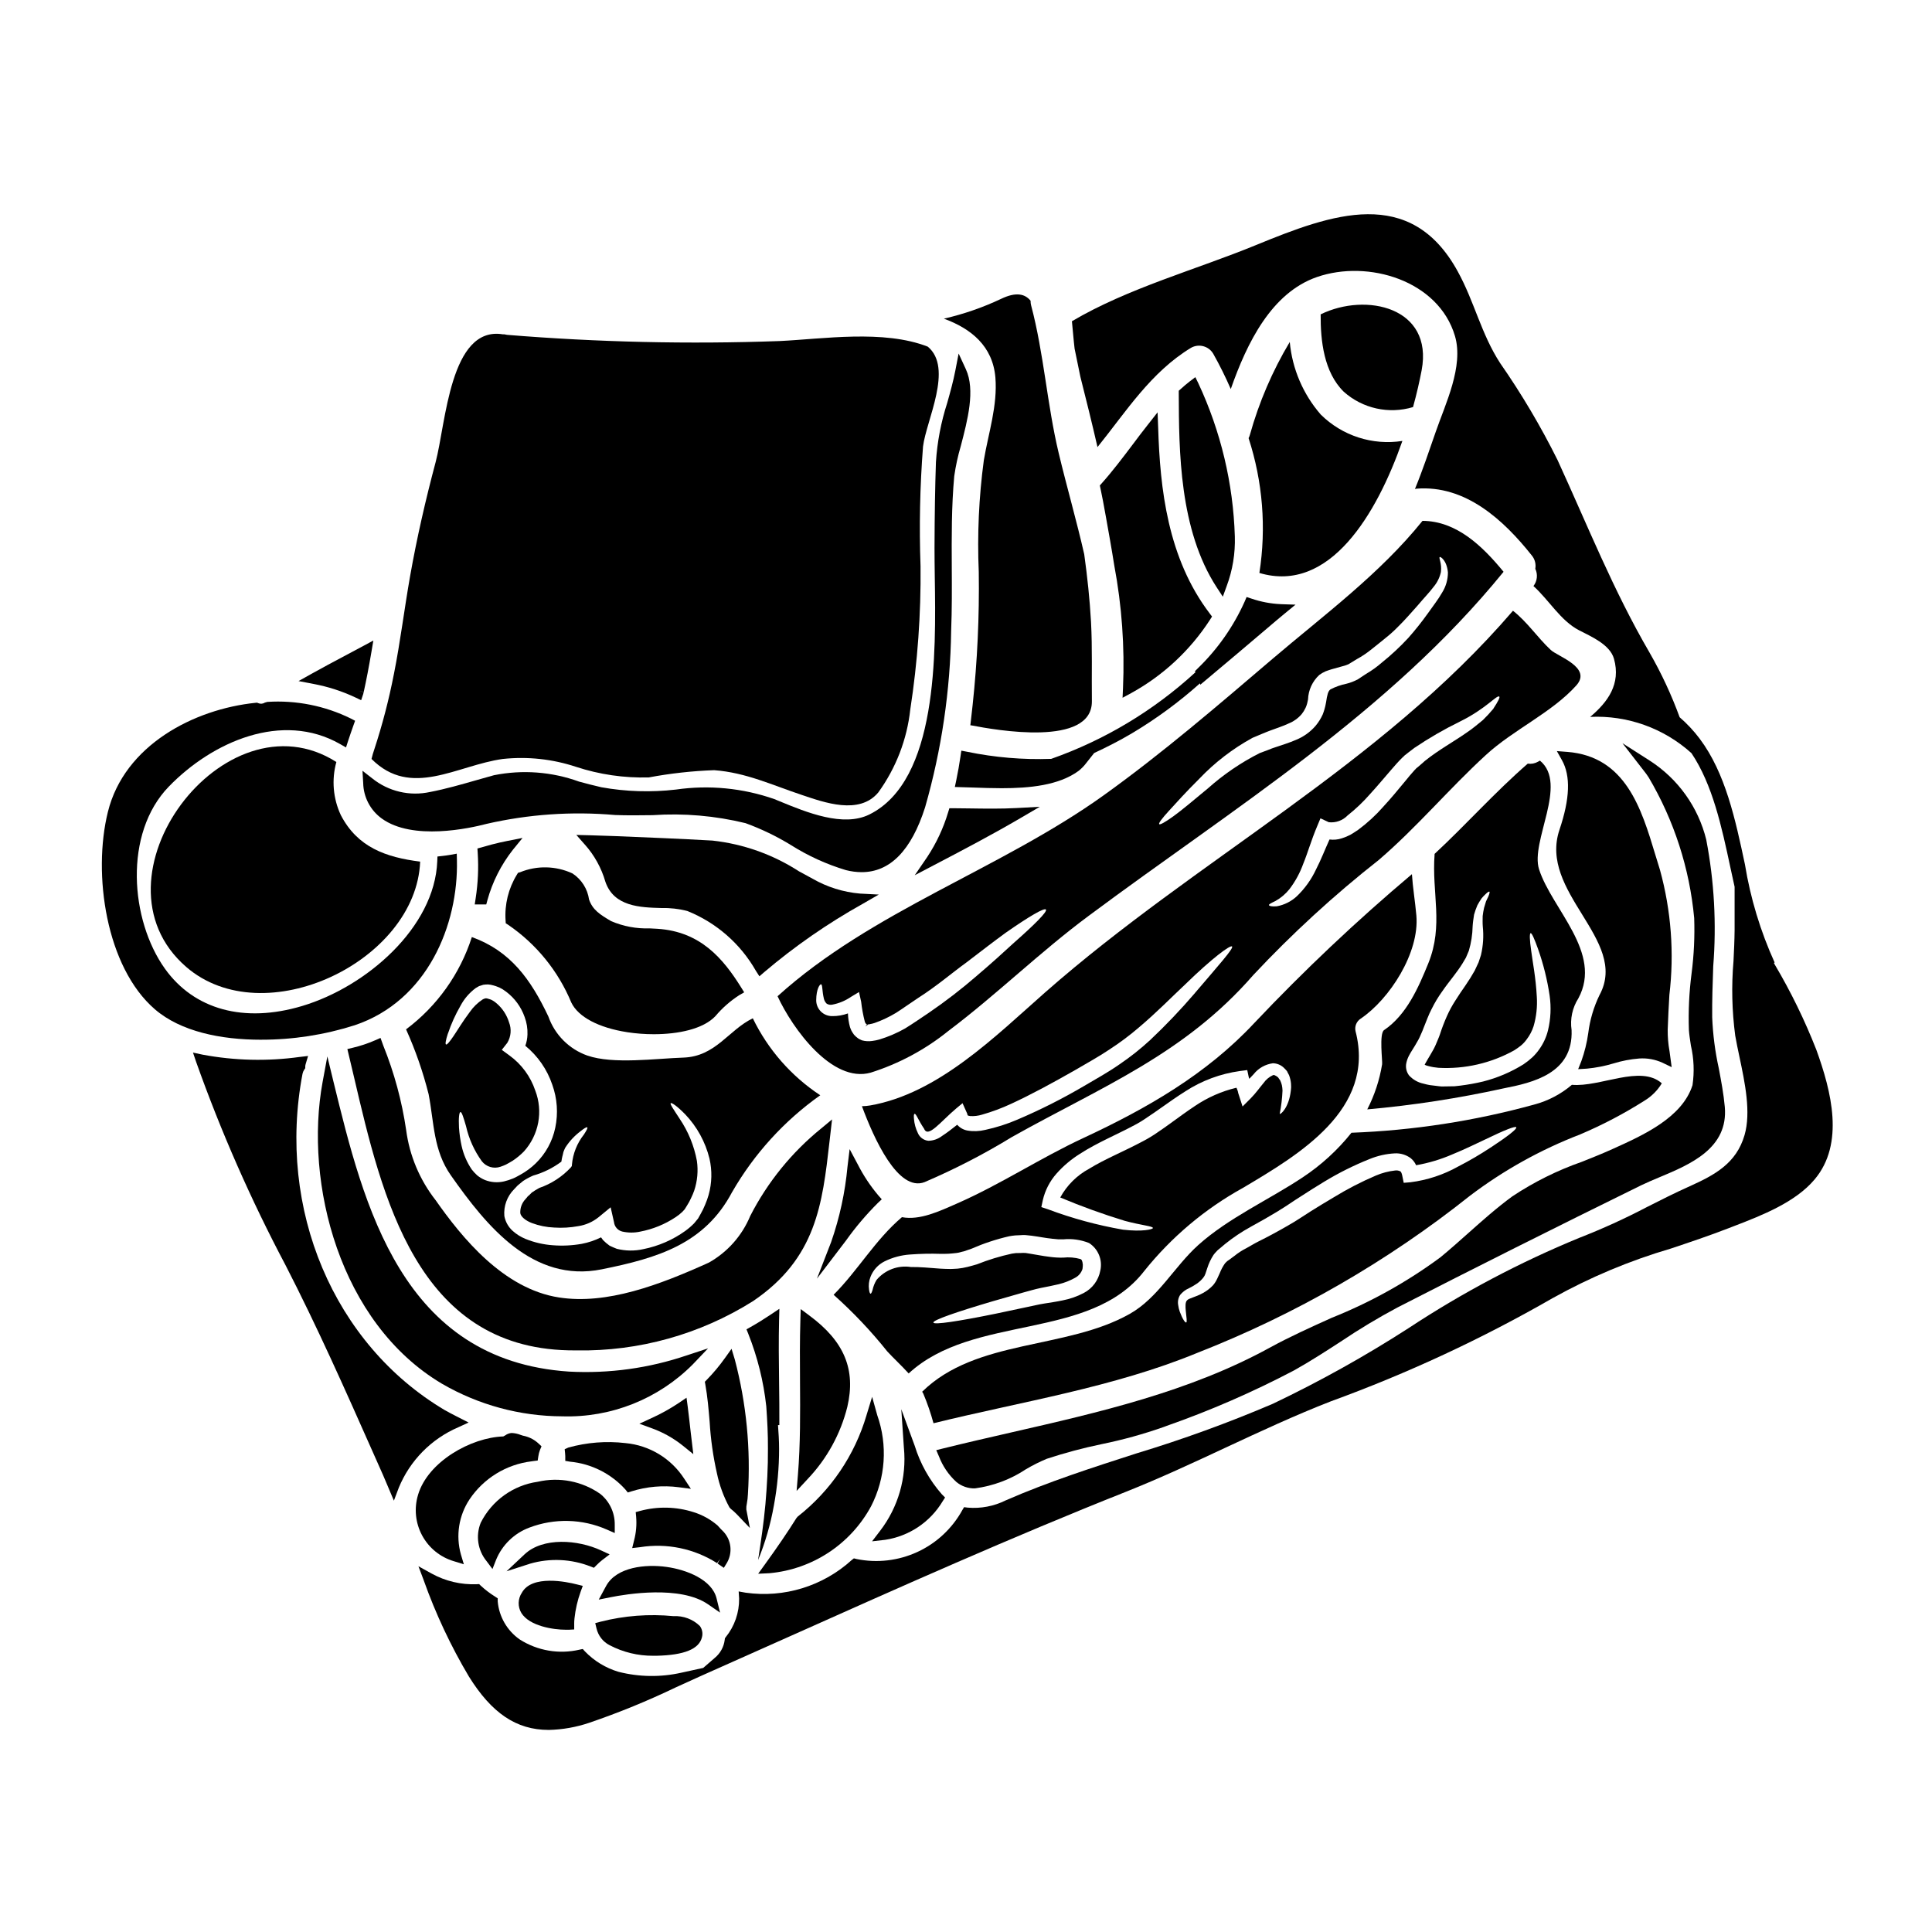
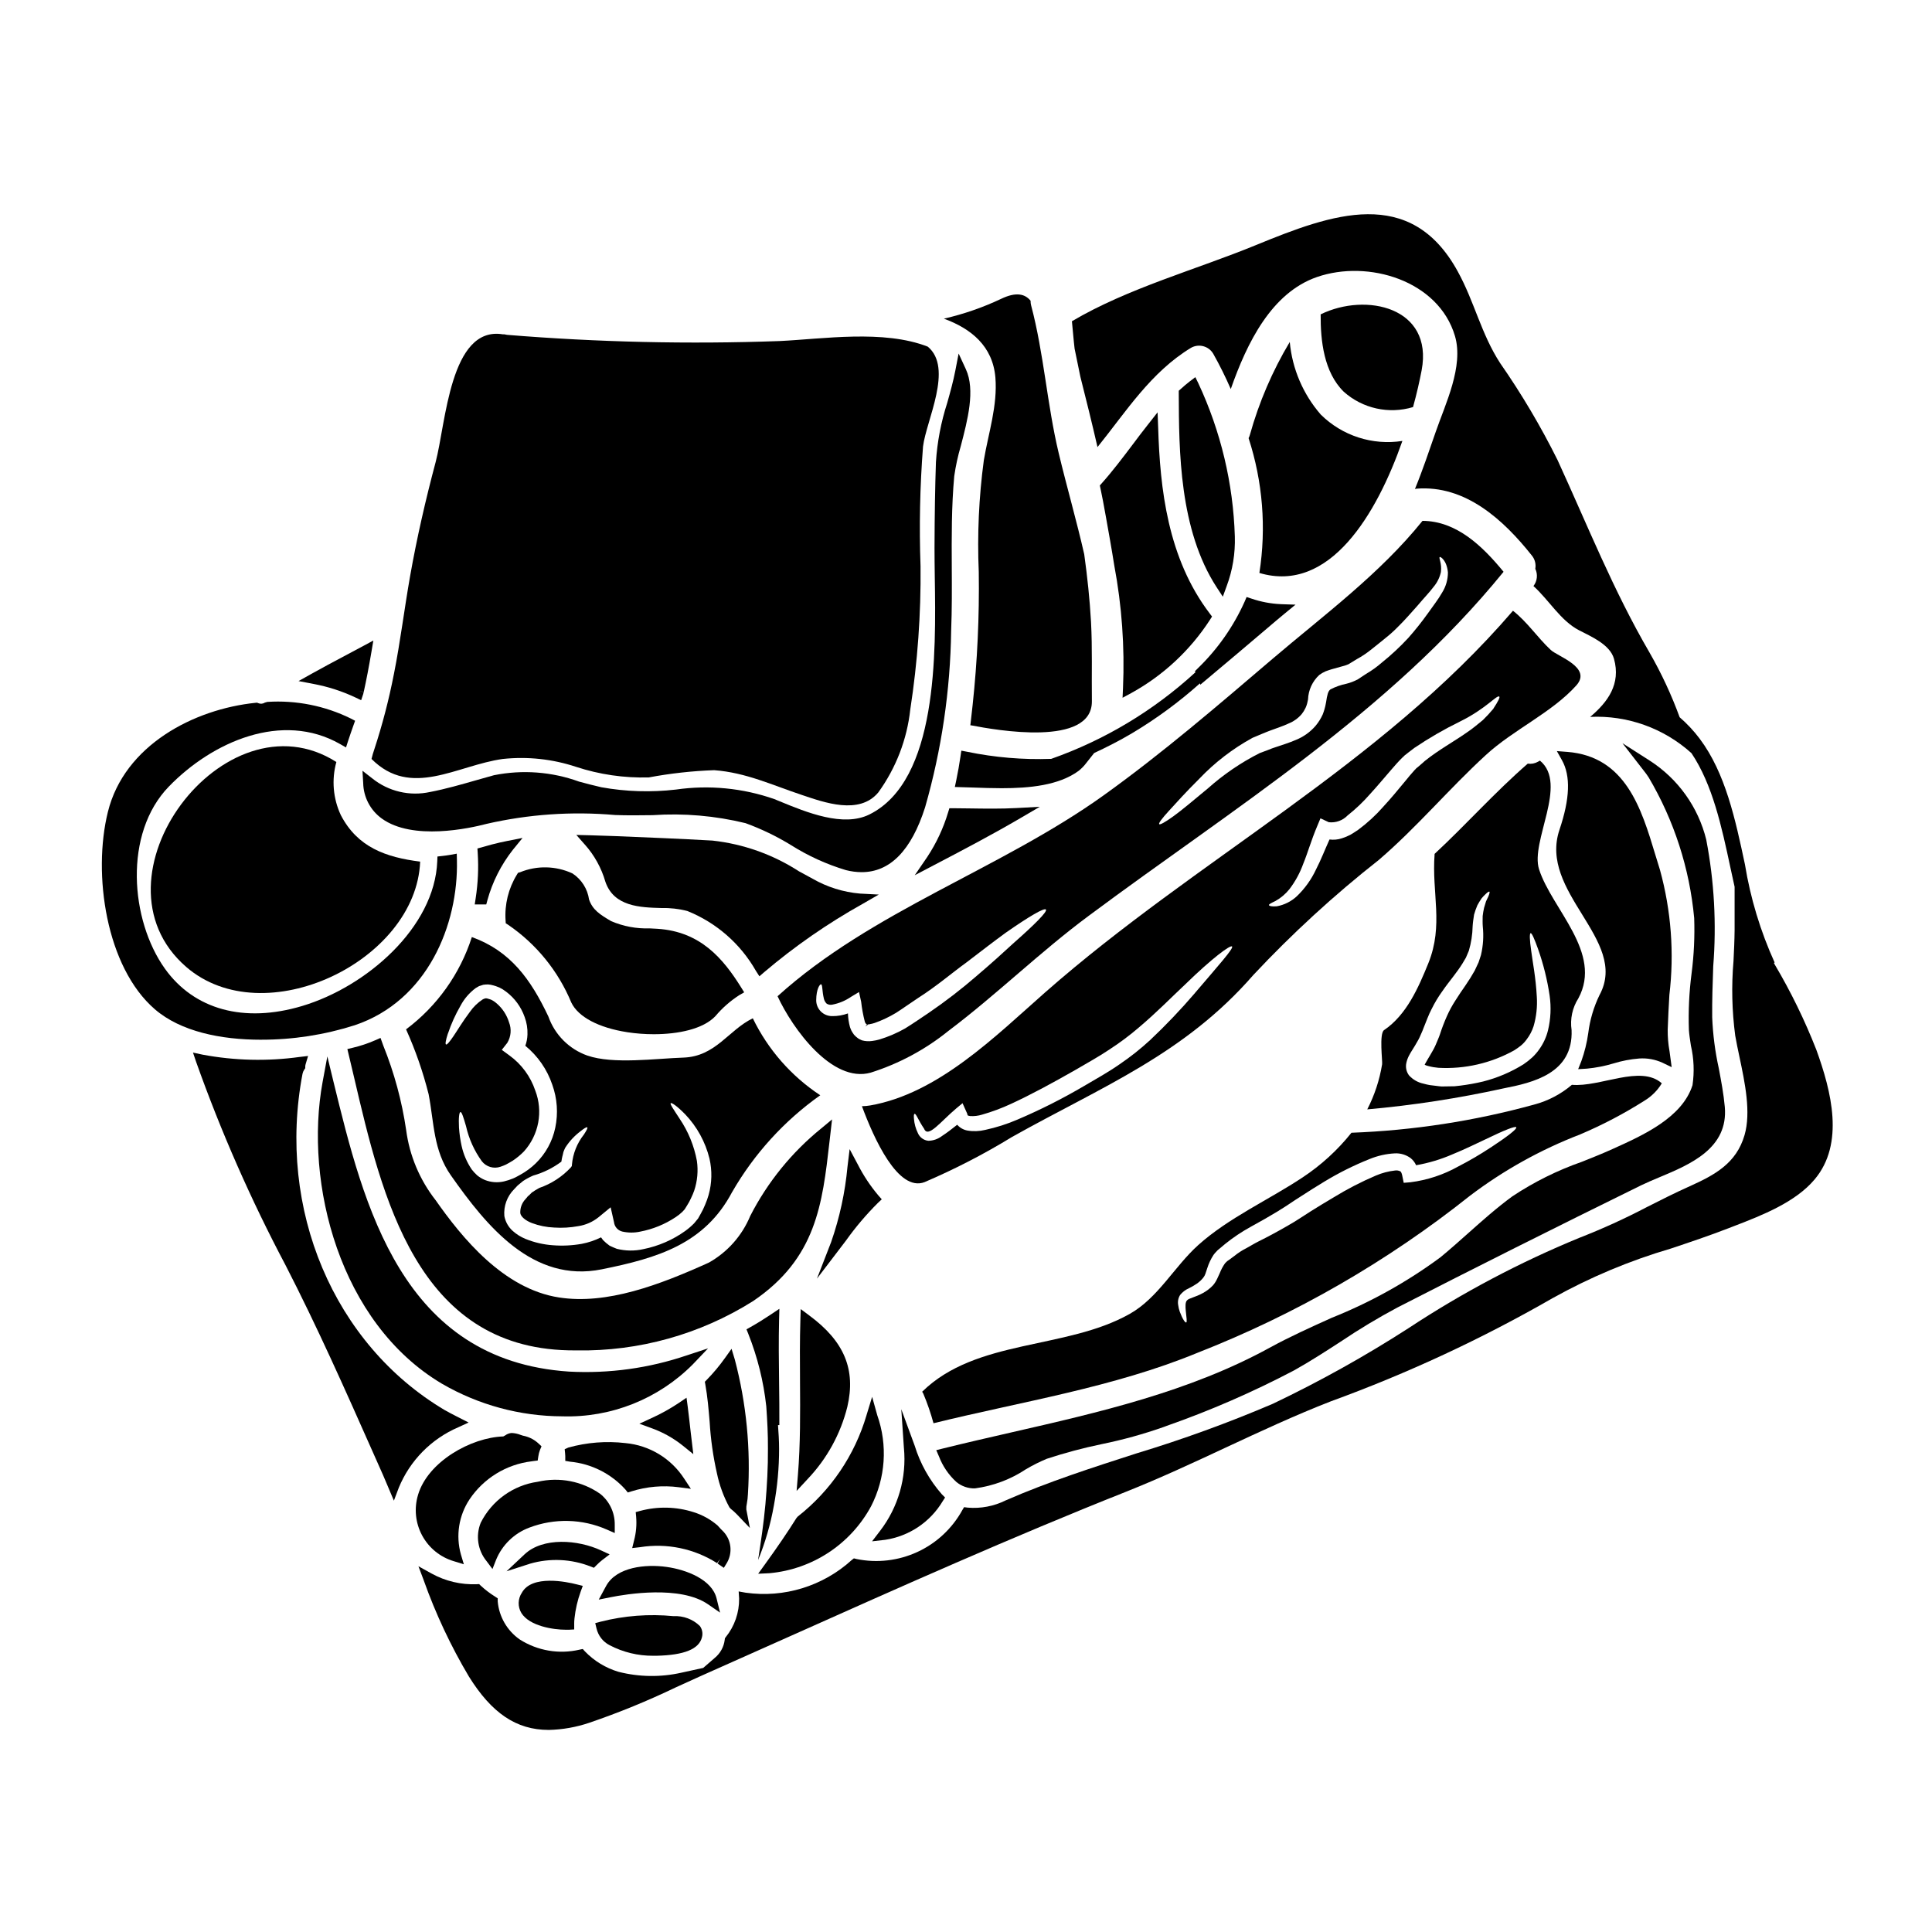
<svg xmlns="http://www.w3.org/2000/svg" fill="#000000" width="800px" height="800px" version="1.1" viewBox="144 144 512 512">
  <g>
    <path d="m475.23 259.25c-0.078 0.301-0.195 0.59-0.34 0.863 3.746 11.52 4.727 23.758 2.859 35.727 18.648 5.551 31.148-15.676 37.898-34.988-7.906 1.238-15.93-1.352-21.621-6.977-4.695-5.394-7.574-12.133-8.227-19.25-4.606 7.699-8.16 15.98-10.57 24.625z" />
    <path d="m518.47 251.88c1-3.602 1.742-6.949 2.285-9.781 3.117-16.676-14.734-20.684-26.766-14.793-0.055 7.012 0.863 15.352 6.125 20.512 4.996 4.457 11.949 5.996 18.355 4.062z" />
    <path d="m520.98 282.03c-11.301 14.043-26.086 24.941-39.734 36.559-14.586 12.441-29.176 25-44.77 36.184-27.348 19.598-61.402 30.609-86.414 53.238 3.977 8.609 14.473 23.113 24.684 20.25 7.484-2.367 14.461-6.109 20.57-11.039 12.844-9.672 24.316-20.969 37.246-30.551 38.289-28.52 79.461-53.695 109.9-91.141-5.574-6.777-12.414-13.445-21.48-13.5zm-108.24 111.78c-2.754 2.547-6.035 5.512-9.812 8.727v0.004c-4.094 3.555-8.391 6.867-12.871 9.922-2.117 1.406-3.938 2.691-6.207 4.094-2.144 1.215-4.422 2.191-6.781 2.914-0.637 0.184-1.285 0.312-1.945 0.395-0.891 0.129-1.801 0.078-2.672-0.156l-0.375-0.168 0.004-0.004c-0.254-0.098-0.496-0.23-0.715-0.391-0.375-0.27-0.723-0.574-1.031-0.918-0.246-0.34-0.473-0.695-0.684-1.059-0.172-0.316-0.262-0.656-0.395-0.973-0.324-1.184-0.504-2.406-0.543-3.633-1.336 0.492-2.75 0.738-4.176 0.715-1.125 0.012-2.207-0.43-3.004-1.227-0.793-0.793-1.238-1.875-1.23-3 0.031-3.035 0.973-4.207 1.258-4.207 0.457 0 0.262 1.715 0.789 3.859 0.121 0.492 0.379 0.938 0.742 1.289 0.43 0.258 0.938 0.352 1.43 0.258 1.785-0.332 3.481-1.031 4.981-2.059l2.144-1.289 0.57 2.578c0.199 1.785 0.523 3.551 0.973 5.289 0.059 0.113 0.113 0.289 0.172 0.395 0.078 0.043 0.141 0.113 0.168 0.199 0.059 0.086 0.145 0.027 0.172 0.086l0.027 0.055-0.027 0.059 0.004 0.004c-0.129 0.141-0.246 0.293-0.344 0.457l0.086-0.059c0.168-0.113 0.395-0.371 0.543-0.371-0.262-0.172 0.141-0.059 0.484-0.172v-0.004c0.438-0.07 0.867-0.176 1.289-0.312 1.984-0.699 3.894-1.598 5.695-2.688 1.715-1.086 3.891-2.66 5.902-3.977 4.859-3.09 8.809-6.523 12.758-9.383 3.891-2.977 7.438-5.719 10.441-7.894 6.207-4.328 10.211-6.664 10.629-6.121 0.414 0.543-2.902 3.883-8.453 8.777zm113.45-92.789c-1.059 1.863-2.406 3.543-3.832 5.582h-0.004c-1.602 2.242-3.316 4.398-5.148 6.461-2.18 2.356-4.531 4.543-7.035 6.551-1.285 1.121-2.676 2.121-4.148 2.977-0.715 0.488-1.43 0.945-2.172 1.434-0.969 0.52-1.996 0.918-3.062 1.18-1.465 0.301-2.879 0.801-4.203 1.488-0.629 0.457-0.859 1.371-1.18 3.516h-0.004c-0.094 0.578-0.227 1.152-0.391 1.719-0.137 0.484-0.301 0.961-0.484 1.43-0.492 1.082-1.129 2.09-1.891 3-1.414 1.641-3.199 2.914-5.207 3.723-1.832 0.789-3.492 1.285-5.094 1.832l-0.598 0.199-0.656 0.227-1.086 0.43c-0.715 0.254-1.434 0.516-2.117 0.789l-0.004-0.004c-4.981 2.512-9.613 5.668-13.773 9.383-3.746 3.09-6.836 5.723-9.098 7.352-2.258 1.629-3.606 2.363-3.805 2.117-0.199-0.242 0.715-1.488 2.574-3.519s4.492-4.981 8.043-8.496h-0.004c4.121-4.332 8.887-8 14.133-10.867 0.789-0.344 1.629-0.688 2.461-1.031l1.258-0.516 0.512-0.199 0.602-0.227c1.602-0.598 3.289-1.141 4.691-1.801v-0.008c1.348-0.535 2.547-1.387 3.492-2.488 0.406-0.508 0.75-1.066 1.027-1.656 0.18-0.387 0.324-0.789 0.43-1.203 0.059-0.254 0.141-0.598 0.227-1.027 0.086-2.477 1.16-4.812 2.977-6.496 0.523-0.383 1.09-0.711 1.688-0.973 0.57-0.199 1.031-0.375 1.516-0.516 0.891-0.254 1.773-0.488 2.66-0.742 0.637-0.145 1.258-0.344 1.859-0.602 0.742-0.457 1.488-0.887 2.203-1.344 1.43-0.777 2.777-1.688 4.035-2.719 1.199-0.973 2.285-1.797 3.519-2.828v-0.004c1.148-0.898 2.234-1.871 3.258-2.914 1.918-1.863 3.691-3.938 5.32-5.75 1.547-1.863 3.176-3.519 4.234-4.953 0.961-1.133 1.625-2.484 1.945-3.934 0.316-2.363-0.688-3.777-0.289-3.981 0.113-0.141 1.832 0.789 2.144 4.062h0.004c0.004 1.891-0.523 3.746-1.527 5.348z" />
    <path d="m395.27 359.25c-1.25 4.184-3.106 8.16-5.508 11.809l-3.34 4.883 5.246-2.754c7.027-3.672 14.988-7.836 22.629-12.305l5.258-3.078-6.086 0.332c-4.207 0.227-8.43 0.164-12.508 0.102-1.461 0-2.887-0.039-4.277-0.047h-1.086z" />
    <path d="m400.27 343.22-1.504-0.285-0.227 1.52c-0.312 2.086-0.676 4.231-1.129 6.375l-0.367 1.73 4.902 0.148c2.391 0.086 4.926 0.176 7.5 0.176 7.402 0 15.094-0.746 20.312-4.535v0.008c0.777-0.605 1.477-1.309 2.07-2.094l2.133-2.699c3.43-1.605 6.805-3.324 10.059-5.258l0.004-0.004c6.394-3.812 12.41-8.234 17.965-13.199l0.113 0.348 1.668-1.398c5.441-4.551 10.82-9.105 16.207-13.684 1.426-1.223 2.875-2.449 4.328-3.644l3.019-2.484-3.914-0.129 0.004-0.004c-2.644-0.117-5.258-0.613-7.766-1.469l-1.285-0.426-0.531 1.242v0.004c-2.973 6.613-7.172 12.598-12.383 17.637l-0.789 0.789 0.148 0.273v-0.004c-11.055 10.156-24.059 17.965-38.219 22.953-7.488 0.266-14.98-0.367-22.32-1.887z" />
    <path d="m371.36 452.66-2.199-4.129-0.566 4.644c-0.629 6.809-2.082 13.52-4.332 19.977l-3.758 9.695 7.684-10.078c2.531-3.551 5.356-6.883 8.445-9.961l1.039-0.98-0.941-1.07h0.004c-2.094-2.484-3.898-5.203-5.375-8.098z" />
    <path d="m251.61 416.79c2.5 5.543 4.5 11.297 5.981 17.191 1.461 7.609 1.227 14.875 5.902 21.512 9.445 13.445 21.711 28.578 39.988 24.887 14.734-2.977 27.262-6.664 34.559-20.512l0.004 0.004c5.828-10.105 13.77-18.836 23.285-25.586 0.027 0 0.027 0 0.055-0.027-7.688-5.066-13.863-12.113-17.879-20.398-6.434 3.09-9.812 10.129-18.426 10.414-7.18 0.227-18.594 1.832-25.426-0.543v0.004c-4.832-1.711-8.629-5.516-10.328-10.352-4.691-9.898-10.066-17.363-20.281-21.055-3.129 9.766-9.223 18.316-17.434 24.461zm41.477 33.496c0.086-0.344 0.172-0.684 0.227-1 0.145-0.395 0.316-0.789 0.488-1.145l0.059-0.086h0.004c1.055-1.633 2.387-3.062 3.938-4.234 1.031-0.832 1.66-1.199 1.832-1.059 0.168 0.141-0.168 0.789-0.887 1.891-1.816 2.293-2.922 5.066-3.18 7.981l-0.027 0.375-0.262 0.371 0.004-0.004c-2.297 2.469-5.164 4.336-8.352 5.434-0.691 0.371-1.359 0.781-2 1.234l-0.789 0.789-0.254 0.176c-0.051 0.062-0.098 0.129-0.141 0.195l-0.457 0.543c-0.969 1.004-1.477 2.359-1.406 3.75 0.145 0.914 1.348 1.969 3.09 2.629 1.879 0.703 3.859 1.102 5.863 1.184 2.144 0.145 4.297 0.02 6.41-0.371 1.969-0.297 3.824-1.113 5.379-2.363 0.027 0 3.203-2.633 3.203-2.633l0.887 3.938c0.137 1.199 1 2.191 2.172 2.488 1.562 0.355 3.184 0.363 4.75 0.027 3.363-0.637 6.562-1.941 9.414-3.836 0.629-0.41 1.223-0.879 1.77-1.398l0.629-0.684 0.602-0.973c0.414-0.641 0.777-1.309 1.09-2.004 0.312-0.641 0.59-1.297 0.828-1.969 0.848-2.535 1.094-5.231 0.719-7.871-0.738-4.008-2.297-7.816-4.578-11.188-1.633-2.516-2.606-3.891-2.363-4.117 0.199-0.227 1.656 0.711 3.832 2.945h0.004c3.129 3.281 5.348 7.324 6.434 11.727 0.734 3.184 0.656 6.496-0.227 9.641-0.25 0.879-0.555 1.738-0.918 2.574-0.336 0.84-0.73 1.652-1.18 2.434l-0.688 1.23-1.055 1.285-0.004 0.004c-0.715 0.727-1.492 1.395-2.316 1.996-3.324 2.387-7.117 4.035-11.129 4.84-2.32 0.527-4.731 0.496-7.039-0.086-0.629-0.227-1.285-0.543-1.918-0.832h0.004c-0.613-0.438-1.188-0.926-1.719-1.461-0.172-0.254-0.375-0.484-0.543-0.742-1.617 0.801-3.34 1.379-5.113 1.719-2.531 0.449-5.109 0.574-7.668 0.371-2.496-0.176-4.949-0.746-7.266-1.688-1.238-0.512-2.379-1.227-3.375-2.121-1.148-1.031-1.922-2.414-2.203-3.934-0.223-2.625 0.719-5.215 2.574-7.086l0.488-0.512 0.312-0.348 0.316-0.285c0.461-0.375 0.891-0.715 1.285-1.059l-0.004 0.004c0.848-0.555 1.734-1.031 2.664-1.434 2.695-0.762 5.231-2.012 7.477-3.688 0.074-0.527 0.172-1.051 0.301-1.566zm-30.379-32.383h0.004c0.855-2.555 1.969-5.016 3.316-7.348 0.98-1.859 2.371-3.477 4.062-4.723l0.887-0.512c0.344-0.117 0.742-0.23 1.117-0.348 0.418-0.059 0.836-0.086 1.254-0.086 0.164 0.004 0.328 0.027 0.488 0.059l0.199 0.027 0.371 0.086h0.004c0.672 0.156 1.332 0.379 1.965 0.66 0.617 0.301 1.203 0.664 1.746 1.086 2.266 1.703 3.981 4.043 4.918 6.723 0.547 1.473 0.801 3.035 0.746 4.606-0.027 1.027-0.219 2.043-0.57 3.008 3.305 2.699 5.785 6.277 7.148 10.324 1.312 3.648 1.586 7.59 0.789 11.387-0.742 3.594-2.547 6.883-5.176 9.445-1.215 1.18-2.582 2.188-4.066 3.004-0.656 0.344-1.18 0.688-1.945 1.004-0.785 0.324-1.598 0.586-2.426 0.785-1.672 0.379-3.414 0.25-5.008-0.371-0.746-0.305-1.438-0.723-2.062-1.23-0.531-0.48-1.02-1.008-1.457-1.574-1.285-1.898-2.195-4.023-2.688-6.262-0.344-1.582-0.574-3.191-0.688-4.805-0.141-2.66 0.059-4.121 0.395-4.148 0.336-0.027 0.789 1.375 1.488 3.805h-0.004c0.758 3.328 2.18 6.469 4.176 9.238 1.164 1.484 3.137 2.07 4.922 1.461 0.496-0.164 0.98-0.355 1.457-0.578 0.543-0.254 1.203-0.684 1.801-1.027v0.004c1.078-0.715 2.074-1.539 2.977-2.461 1.941-2.152 3.25-4.797 3.781-7.644s0.262-5.789-0.777-8.492c-1.258-3.738-3.648-6.988-6.84-9.297l-2.031-1.488 1.461-1.863c0.988-1.641 1.156-3.652 0.457-5.434-0.586-1.918-1.695-3.633-3.203-4.949-0.324-0.297-0.68-0.562-1.059-0.789-0.332-0.215-0.699-0.367-1.086-0.453l-0.395-0.113-0.055-0.031h-0.059c-0.086 0.031-0.168-0.055-0.285-0.027v-0.004c-0.121 0.043-0.246 0.074-0.371 0.086l-0.457 0.199v0.004c-1.34 0.875-2.496 2.004-3.406 3.316-1.945 2.574-3.316 4.922-4.348 6.434-1.031 1.516-1.715 2.316-1.969 2.203-0.254-0.109-0.086-1.117 0.488-2.894z" />
    <path d="m510.79 416.99c-1.348 0.914-0.375 8.324-0.516 9.055v-0.004c-0.676 4.168-2.004 8.203-3.938 11.957 12.121-1.078 24.16-2.934 36.043-5.551 7.953-1.547 18.566-4.008 18.105-15.477-0.43-2.926 0.207-5.914 1.805-8.41 6.496-12.07-7.012-23.617-10.414-34.156-2.402-7.406 7.781-22.598 0.227-28.832-0.168 0.113-0.344 0.168-0.512 0.285-0.82 0.473-1.781 0.656-2.719 0.516-8.695 7.555-16.246 16.074-24.715 23.941 0 0.027 0.027 0.059 0.027 0.086-0.789 10.328 2.434 18.734-1.656 28.863-2.613 6.426-5.758 13.691-11.738 17.727zm15.391-10.234c0.973-1.43 1.969-2.688 2.891-3.891 0.922-1.199 1.773-2.363 2.488-3.519 0.316-0.516 0.629-1.031 0.918-1.547 0.254-0.629 0.543-1.258 0.789-1.859l-0.004 0.004c0.617-2.102 0.953-4.277 1-6.469 0.059-1.059 0.23-2.117 0.375-3.059h-0.004c0.238-0.855 0.535-1.699 0.887-2.519 0.34-0.629 0.715-1.238 1.117-1.828 0.312-0.375 0.645-0.727 1-1.059 0.543-0.543 0.914-0.789 1.059-0.715 0.145 0.07 0.027 0.543-0.262 1.258-0.168 0.371-0.371 0.789-0.625 1.316-0.145 0.488-0.316 1.059-0.516 1.715-0.164 0.719-0.289 1.445-0.371 2.176 0 0.859-0.055 1.715 0.031 2.773 0.266 2.539 0.102 5.102-0.488 7.582-0.199 0.629-0.395 1.254-0.629 1.918-0.344 0.711-0.684 1.457-1.031 2.199-0.742 1.32-1.574 2.66-2.461 3.938-0.887 1.273-1.797 2.606-2.629 3.938v-0.004c-0.879 1.348-1.645 2.762-2.293 4.231-0.695 1.562-1.305 3.156-1.828 4.781-0.285 0.859-0.742 1.832-1.113 2.754-0.227 0.516-0.395 0.859-0.629 1.285l-0.789 1.375c-0.488 0.859-1.031 1.688-1.375 2.363-0.043 0.098-0.09 0.191-0.141 0.281 0.316 0.16 0.652 0.277 1 0.348 0.395 0.113 0.859 0.199 1.285 0.285l1.344 0.172c7.008 0.391 13.98-1.219 20.113-4.633 0.602-0.379 1.184-0.793 1.742-1.234 0.586-0.48 1.105-1.039 1.547-1.656 0.805-1.051 1.426-2.231 1.832-3.488 0.742-2.547 1.031-5.199 0.855-7.844-0.262-5.062-1.117-9.238-1.488-12.156-0.43-2.922-0.461-4.606-0.145-4.664 0.316-0.059 0.977 1.43 1.969 4.203v0.004c1.414 4.004 2.441 8.133 3.062 12.332 0.441 3.07 0.297 6.195-0.434 9.211-0.445 1.82-1.242 3.539-2.34 5.059-0.531 0.758-1.137 1.457-1.805 2.09-0.738 0.68-1.527 1.301-2.359 1.859-3.312 2.059-6.922 3.594-10.699 4.551-1.984 0.473-3.988 0.832-6.012 1.086l-1.543 0.172-3.43 0.055c-0.543-0.027-1.004-0.113-1.516-0.168l-1.633-0.199c-0.543-0.113-1.059-0.199-1.629-0.375h-0.004c-1.488-0.305-2.84-1.074-3.859-2.199-0.699-0.934-0.961-2.125-0.715-3.266 0.148-0.707 0.398-1.391 0.742-2.031 0.543-1.031 1.086-1.77 1.547-2.574l0.629-1.086c0.23-0.383 0.438-0.773 0.625-1.18 0.316-0.789 0.688-1.461 1.004-2.363 0.629-1.52 1.375-3.633 2.172-5.117l0.004 0.004c0.793-1.617 1.719-3.16 2.769-4.621z" />
    <path d="m559.34 343.26-2.754-0.211 1.348 2.41c2.336 4.176 2.121 10.203-0.656 18.434-2.777 8.23 1.684 15.469 5.988 22.434 4.43 7.184 8.613 13.973 4.641 21.34l-0.004-0.004c-1.555 3.199-2.57 6.633-3.004 10.16-0.355 2.512-0.961 4.977-1.816 7.363l-0.855 2.156 2.316-0.141h0.004c2.387-0.227 4.746-0.691 7.043-1.379 2.223-0.688 4.512-1.125 6.832-1.309 2.106-0.141 4.215 0.242 6.137 1.117l2.449 1.18-0.578-4.297h-0.004c-0.332-1.855-0.488-3.734-0.469-5.621 0.098-3.148 0.273-6.188 0.441-9.168l-0.004 0.004c1.332-11.117 0.488-22.387-2.481-33.18-0.43-1.34-0.84-2.699-1.25-4.07-3.68-12.199-7.859-26.008-23.324-27.219z" />
    <path d="m468.06 302.13 1.012-2.781c1.578-4.211 2.312-8.688 2.172-13.184-0.43-14.051-3.723-27.867-9.676-40.602l-0.789-1.613-1.43 1.082c-0.863 0.652-1.664 1.367-2.465 2.078l-0.5 0.441v0.664c0.055 15.258 0.121 36.152 10.051 51.434z" />
    <path d="m450.77 253.27-2.508 3.191c-1.387 1.754-2.754 3.543-4.082 5.332-2.621 3.469-5.324 7.055-8.219 10.301l-0.492 0.559 0.328 1.574c0.176 0.832 0.355 1.676 0.504 2.516l0.789 4.305c0.727 4.074 1.504 8.352 2.199 12.777 2.012 10.703 2.793 21.602 2.32 32.48l-0.117 2.609 2.297-1.242c8.453-4.652 15.617-11.32 20.863-19.414l0.547-0.867-0.617-0.82c-11.16-14.668-13.164-33.125-13.656-49.242z" />
    <path d="m554.96 316.24c-3.543-3.316-6.207-7.41-10.008-10.383-35.332 41.137-83.555 65.594-123.96 101.12-13.188 11.613-28.375 26.859-46.398 29.98-0.715 0.121-1.441 0.188-2.172 0.199 3.148 8.496 9.551 22.828 16.617 20.113v-0.004c7.996-3.422 15.734-7.418 23.156-11.957 23.715-13.305 45.598-21.828 63.965-42.938 10.297-10.992 21.414-21.184 33.254-30.492 10.098-8.66 18.539-18.793 28.34-27.777 7.211-6.668 17.566-11.273 24.008-18.48 4.18-4.738-4.891-7.609-6.805-9.383zm-94.285 90.922c-3.734 4.363-7.695 8.52-11.871 12.461-2.543 2.344-5.258 4.496-8.125 6.438-3.035 2.113-6.094 3.801-9.355 5.719-5.676 3.34-11.562 6.312-17.621 8.895-2.773 1.199-5.656 2.121-8.609 2.758-1.543 0.375-3.152 0.438-4.723 0.172-1.039-0.191-1.984-0.723-2.688-1.516v-0.031c-1.375 1.086-2.688 2.117-4.062 3.004-1.035 0.793-2.297 1.234-3.602 1.258-1.254-0.129-2.336-0.945-2.805-2.117-0.559-1.145-0.898-2.387-1-3.66-0.086-0.832-0.027-1.316 0.141-1.348 0.395-0.195 1.004 1.688 2.547 3.938 1.031 2.578 4.328-1.859 8.496-5.375l1.684-1.402 1.23 2.754c0.055 0.141 0.055 0.289 0.086 0.371 0.031 0.082 0.027 0.145 0.113 0.113 0 0.059 0.254 0.117 0.57 0.172l0.008 0.004c1.062 0.066 2.129-0.059 3.148-0.371 2.637-0.75 5.207-1.707 7.695-2.863 5.348-2.461 11.066-5.578 16.992-8.953 3.117-1.832 6.406-3.633 9.098-5.465h-0.004c2.742-1.773 5.363-3.731 7.836-5.863 4.777-4.035 8.812-8.184 12.328-11.469 6.984-6.809 11.902-10.469 12.332-9.953s-3.547 4.941-9.84 12.32zm79.113-75.379v0.004c-0.879 1.059-1.816 2.07-2.801 3.031-1.258 1-2.633 2.227-4.289 3.316-3.234 2.285-7.379 4.547-11.043 7.477l-1.457 1.285-0.789 0.656-0.168 0.141-0.059 0.086-0.316 0.316c-0.789 0.859-1.684 1.945-2.543 3.004-1.773 2.144-3.633 4.406-5.695 6.637v0.008c-2.016 2.293-4.269 4.363-6.719 6.184-0.629 0.43-1.316 0.859-1.969 1.258-0.742 0.395-1.52 0.719-2.32 0.973-1.055 0.355-2.184 0.461-3.289 0.316-1.227 2.715-2.312 5.512-3.574 7.949-1.246 2.672-2.981 5.09-5.117 7.125-1.477 1.363-3.312 2.277-5.293 2.633-1.316 0.113-2-0.086-2.059-0.316-0.059-0.227 0.629-0.574 1.715-1.086 1.422-0.793 2.676-1.852 3.695-3.121 1.57-2.055 2.812-4.34 3.688-6.777 1.18-2.863 2.09-6.18 3.691-9.953l0.859-2.062 2.203 1.031c1.855 0.211 3.707-0.457 5-1.805 2.141-1.691 4.121-3.578 5.918-5.633 1.945-2.117 3.773-4.328 5.609-6.438 0.941-1.086 1.832-2.117 2.891-3.172l0.43-0.395 0.082-0.086 0.199-0.199 0.199-0.141 0.789-0.629 1.547-1.18v-0.004c3.856-2.602 7.891-4.938 12.07-6.984 6.891-3.375 9.754-7.086 10.441-6.637 0.258 0.164-0.285 1.262-1.547 3.18z" />
    <path d="m301.39 559.48 0.684-0.684c0.48-0.496 0.996-0.957 1.539-1.383l1.941-1.484-2.215-1.031c-6.234-2.906-15.473-3.543-20.312 1.004l-4.789 4.5 6.254-2.016h-0.004c5.269-1.52 10.895-1.258 16.004 0.742z" />
    <path d="m271.39 547.56c-1.375 3.41-0.781 7.293 1.543 10.141l1.574 2.109 0.965-2.457c1.625-3.945 4.82-7.035 8.82-8.527 6.648-2.527 14.023-2.336 20.535 0.527l2.086 0.918v-2.277c0.023-3.141-1.391-6.121-3.836-8.094-4.812-3.367-10.832-4.539-16.559-3.219-6.523 0.922-12.18 4.988-15.129 10.879z" />
    <path d="m282.31 566.07c-1.094 1.621-1.148 3.731-0.133 5.402 2.133 3.434 8.395 4.43 11.809 4.426h0.789l1.395-0.078v-1.398l-0.004-0.004c-0.004-0.508 0.023-1.016 0.078-1.523 0.258-2.418 0.809-4.797 1.633-7.082l0.562-1.535-1.574-0.395c-2.746-0.707-11.891-2.602-14.555 2.188z" />
    <path d="m339.26 545.3 3.469 3.637-0.949-4.938c-0.023-0.512 0.023-1.027 0.141-1.531 0.156-0.816 0.25-1.645 0.285-2.473 0.766-12-0.402-24.047-3.465-35.672l-0.871-2.875-1.746 2.441c-1.445 2.035-3.051 3.957-4.797 5.746l-0.535 0.543 0.133 0.75c0.582 3.231 0.867 6.613 1.141 9.883 0.27 4.59 0.914 9.148 1.93 13.633 0.656 3.148 1.766 6.18 3.301 9.004l0.324 0.375c0.578 0.457 1.125 0.949 1.641 1.477z" />
    <path d="m596.18 366.54c-2.125-8.637-7.477-16.133-14.957-20.949l-7.258-4.637 5.566 7.172c0.492 0.602 0.949 1.23 1.375 1.883 6.731 11.387 10.852 24.121 12.07 37.289 0.168 4.906-0.062 9.82-0.695 14.688-0.641 4.961-0.879 9.961-0.707 14.957 0.066 1.098 0.289 2.547 0.531 4.148 0.797 3.441 0.941 7 0.426 10.496-2.754 8.602-12.988 13.223-21.215 16.926l-0.5 0.223c-2.441 1.098-5.004 2.113-7.594 3.148h0.004c-6.512 2.273-12.711 5.356-18.453 9.168-4.144 3.035-7.996 6.473-11.727 9.793-2.418 2.148-4.824 4.301-7.328 6.359-8.867 6.547-18.535 11.93-28.773 16.016-5.539 2.5-11.27 5.082-16.531 7.973-21.254 11.637-45.195 17.105-68.336 22.395-6.106 1.398-12.203 2.793-18.27 4.297l-1.688 0.426 0.688 1.598h0.004c0.984 2.598 2.562 4.93 4.609 6.805 1.383 1.16 3.144 1.773 4.949 1.723 4.844-0.645 9.477-2.387 13.543-5.09 1.77-1.047 3.613-1.969 5.512-2.758 4.769-1.566 9.621-2.859 14.535-3.879 5.602-1.141 11.117-2.668 16.508-4.57l0.648-0.246c11.621-4.074 22.922-8.992 33.82-14.723 4.231-2.363 8.348-5.023 12.332-7.609 4.871-3.277 9.902-6.305 15.082-9.07 20.23-10.371 41.367-20.969 64.621-32.398 1.469-0.711 3.106-1.398 4.801-2.109 8.145-3.41 18.27-7.648 17.32-18.629-0.309-3.445-0.965-6.906-1.598-10.254-0.98-4.438-1.562-8.949-1.742-13.488-0.047-4.445 0.113-9.082 0.273-13.562 0.891-11.203 0.27-22.473-1.848-33.508z" />
    <path d="m327.04 523.51c-0.254-2.246-0.504-4.484-0.789-6.738l-0.316-2.363-1.969 1.332h0.004c-2.312 1.551-4.75 2.91-7.289 4.062l-3.242 1.496 3.356 1.227h0.004c2.941 1.07 5.688 2.613 8.133 4.57l2.805 2.269z" />
    <path d="m244.84 419.06-1.449 0.637c-1.902 0.832-3.879 1.492-5.902 1.969l-1.434 0.348 1.781 7.504c7.434 31.832 16.691 71.445 56.809 72.332 0.73 0 1.461 0.023 2.188 0.023 16.516 0.27 32.754-4.269 46.73-13.062 16.738-11.328 18.375-25.664 20.262-42.254l0.68-5.902-2.832 2.363v-0.004c-7.832 6.34-14.254 14.25-18.852 23.223-2.164 5.231-6.023 9.586-10.957 12.363-13.156 5.957-27.082 11.203-39.707 9.242-14.727-2.262-25.734-15.824-32.746-25.828h-0.004c-4.199-5.379-6.883-11.781-7.773-18.543-1.125-7.68-3.164-15.195-6.066-22.391z" />
    <path d="m336.63 558.18c1.551-2.629 1.207-5.961-0.852-8.215-0.5-0.48-1.008-1.008-1.609-1.695-1.863-1.609-4.039-2.816-6.391-3.543-4.574-1.457-9.469-1.57-14.102-0.328l-1.207 0.328 0.121 1.242h-0.004c0.176 2.09-0.004 4.195-0.539 6.223l-0.508 2.066 2.109-0.242c7.086-1.125 14.332 0.379 20.383 4.231l0.812-1.148-0.672 1.258 1.652 1.137z" />
    <path d="m269.81 383.68h3.055l0.297-1.09h-0.004c1.34-4.867 3.637-9.418 6.758-13.383l2.566-3.148-3.988 0.789c-1.379 0.266-2.719 0.582-4.152 0.949-0.508 0.152-1.035 0.297-1.574 0.438l-2.246 0.625 0.078 1.18c0.254 3.992 0.074 8-0.535 11.953z" />
    <path d="m230.75 423.96-1.258 6.777c-4.926 26.766 4.492 63.875 31.648 79.977 9.688 5.621 20.68 8.598 31.883 8.629 12.922 0.391 25.43-4.582 34.551-13.746l4.066-4.266-5.598 1.848v-0.004c-10.043 3.418-20.652 4.879-31.246 4.312-44.367-2.953-54.371-43.918-62.422-76.832z" />
    <path d="m295.06 531.36c5.648 0.531 10.887 3.168 14.68 7.379l0.633 0.789 0.969-0.305c4.055-1.27 8.34-1.641 12.551-1.09l3.203 0.418-1.777-2.691c-3.461-5.356-9.188-8.828-15.535-9.422-5.09-0.598-10.246-0.195-15.18 1.184l-0.957 0.438 0.105 1.047c0.031 0.254 0.047 0.508 0.051 0.766v1.273z" />
    <path d="m305.56 580c3.555 1.859 7.512 2.82 11.523 2.793h0.91c7.371-0.164 11.312-1.785 12.043-4.953v0.004c0.262-1.016 0.051-2.094-0.566-2.938-1.855-1.801-4.375-2.746-6.957-2.609-6.5-0.637-13.059-0.137-19.383 1.477l-1.387 0.371 0.336 1.398v-0.004c0.445 1.93 1.719 3.562 3.481 4.461z" />
    <path d="m355.11 539.11 2.898-3.121h-0.004c5.117-5.359 8.75-11.957 10.543-19.145 2.316-9.898-0.789-17.375-10.09-24.238l-2.262-1.688-0.086 2.812c-0.168 5.481-0.133 11.02-0.098 16.402 0.055 8.125 0.113 16.531-0.555 24.719z" />
    <path d="m625.35 422.21c-3.062-7.816-6.746-15.371-11.023-22.594-0.078-0.137-0.156-0.289-0.234-0.43l0.203-0.105c-3.762-8.281-6.41-17.027-7.871-26.004-2.535-11.898-5.156-24.203-11.98-33.297v-0.004c-1.566-2.082-3.352-3.992-5.32-5.695-2.152-5.894-4.805-11.598-7.926-17.043-9.699-16.648-16.422-33.668-24.43-51.117-4.438-8.922-9.523-17.512-15.215-25.691-5.035-7.75-6.809-16.246-11.215-24.258-12.531-22.91-33.387-15.277-53.465-7.035-15.875 6.523-33.953 11.414-48.805 20.195 0.254 2.43 0.43 4.922 0.711 7.266 0.516 2.461 1.031 4.949 1.52 7.406 1.574 6.207 3.117 12.441 4.547 18.68 7.637-9.469 14.102-19.824 24.797-26.32l-0.004 0.004c2.051-1.156 4.652-0.469 5.863 1.547 1.715 3.047 3.273 6.18 4.664 9.387 4.289-12.246 10.785-25.516 22.855-29.691 13.559-4.691 32.207 0.914 36.559 15.645 2.363 8.043-2.574 18.051-5.094 25.375-1.742 5.008-3.461 10.156-5.512 15.16h0.004c0.129-0.043 0.258-0.07 0.395-0.086 12.957-1.031 23.059 8.238 30.578 17.711 0.809 0.98 1.141 2.269 0.918 3.519 0.711 1.496 0.52 3.262-0.488 4.574 4.18 3.777 7.184 9.184 12.102 11.73 3.09 1.602 8.18 3.746 9.238 7.555 1.863 6.637-1.602 11.441-6.32 15.391v-0.004c9.867-0.465 19.52 2.988 26.852 9.613 5.574 8.293 8.004 19.457 10.316 30.309 0.363 1.695 0.738 3.406 1.117 5.117v8.07 3.438c-0.027 2.676-0.156 5.41-0.293 8.168v-0.004c-0.566 6.582-0.41 13.211 0.457 19.758 0.305 1.762 0.703 3.648 1.117 5.609 1.457 6.887 3.109 14.699 1.352 20.758-2.176 7.477-7.871 10.551-14.52 13.543-3.867 1.734-7.668 3.648-11.336 5.512-5.812 3.047-11.789 5.769-17.906 8.156-15.844 6.512-31.023 14.539-45.32 23.969-11.543 7.434-23.547 14.121-35.938 20.023-11.836 5.055-23.941 9.457-36.258 13.184-11.414 3.68-23.242 7.477-34.531 12.414-3.113 1.547-6.594 2.211-10.059 1.918l-0.961-0.125-0.5 0.832h0.004c-2.684 4.848-6.844 8.719-11.875 11.039-5.031 2.324-10.672 2.981-16.102 1.875l-0.73-0.18-0.594 0.461c-7.613 6.914-17.91 10.082-28.09 8.637l-1.852-0.332 0.121 1.875c0.047 3.719-1.203 7.34-3.543 10.234l-0.227 0.316-0.047 0.395v-0.004c-0.227 1.883-1.176 3.602-2.644 4.801l-3.055 2.652-5.731 1.254c-5.508 1.25-11.234 1.172-16.707-0.219-3.387-1.008-6.461-2.871-8.914-5.418l-0.566-0.633-0.836 0.172c-5.441 1.277-11.172 0.301-15.883-2.707-3.336-2.336-5.469-6.027-5.824-10.082v-0.816l-0.684-0.438c-1.348-0.844-2.617-1.809-3.785-2.887l-0.457-0.438-0.633 0.031c-4.164 0.168-8.297-0.809-11.945-2.82l-3.504-1.938 1.414 3.746-0.004 0.004c3.156 8.863 7.164 17.402 11.973 25.488 6 9.629 12.504 14.133 21.129 14.133v0.004c3.66-0.082 7.285-0.719 10.754-1.895 7.844-2.68 15.523-5.82 22.992-9.41l6.168-2.805 23.926-10.668c29.008-12.965 59.004-26.371 89.211-38.363 8.969-3.57 17.828-7.699 26.371-11.688 9.055-4.215 18.406-8.578 27.867-12.258 20.32-7.402 39.969-16.539 58.719-27.316 9.934-5.547 20.457-9.961 31.371-13.164 5.016-1.676 10.203-3.414 15.324-5.402l1.641-0.637c7.156-2.754 16.059-6.223 21.148-12.289 7.988-9.477 4.445-23.336 0.457-34.344z" />
    <path d="m502.15 444.19c-3.672 4.602-8.043 8.598-12.957 11.844-9.055 6.008-19.566 10.672-27.664 17.938-6.297 5.664-10.629 13.988-18.137 18.223-16.926 9.551-40.68 6.551-55.008 20.625 0.086 0.168 0.199 0.316 0.289 0.484 1.078 2.559 1.984 5.191 2.715 7.871 23.316-5.75 47.625-9.469 69.914-18.652 26.051-10.203 50.426-24.254 72.312-41.684 8.895-6.727 18.688-12.176 29.098-16.188 5.93-2.508 11.641-5.504 17.078-8.953 1.887-1.137 3.469-2.719 4.606-4.606-5.609-5.008-16.309 1.059-23.828 0.395h-0.004c-2.894 2.469-6.305 4.258-9.984 5.234-15.801 4.352-32.051 6.859-48.43 7.469zm36.844 3.938h0.004c-2.758 1.824-5.613 3.496-8.555 5.004-3.914 2.199-8.219 3.617-12.672 4.18l-1.77 0.145-0.43-2.09c-0.145-0.57-0.316-0.859-0.461-0.945h-0.004c-0.43-0.219-0.922-0.297-1.398-0.227-1.754 0.195-3.473 0.648-5.094 1.344-3.867 1.648-7.602 3.578-11.184 5.777-2.09 1.227-4.148 2.488-6.152 3.746-1 0.656-1.969 1.285-2.977 1.918-1.008 0.629-1.77 1.141-2.973 1.801l0.004 0.004c0 0.016-0.016 0.027-0.031 0.027l-0.168 0.086c-2.633 1.516-5.18 2.891-7.555 4.062-1.258 0.629-2.231 1.254-3.344 1.859l-0.004-0.004c-1.105 0.566-2.152 1.246-3.117 2.031-0.516 0.375-1.031 0.742-1.52 1.117l-0.371 0.254c0 0.027-0.059 0.055-0.086 0.086l-0.086 0.086c-0.141 0.141-0.285 0.254-0.43 0.43v0.004c-0.559 0.801-1.023 1.664-1.371 2.574-0.227 0.512-0.484 1.059-0.711 1.543h-0.004c-0.277 0.598-0.633 1.156-1.059 1.66-0.785 0.84-1.707 1.543-2.719 2.086-1.832 1.031-3.746 1.375-4.144 1.891-0.547 0.43-0.461 1.832-0.375 2.715 0.199 1.918 0.395 3.117 0.113 3.176s-0.918-0.789-1.688-2.828c-0.207-0.582-0.352-1.188-0.43-1.801-0.168-0.922 0.016-1.871 0.516-2.664 0.621-0.77 1.414-1.379 2.32-1.773 0.738-0.355 1.445-0.766 2.117-1.227 0.648-0.445 1.227-0.988 1.715-1.605 0.238-0.301 0.422-0.637 0.543-1 0.168-0.484 0.316-0.973 0.484-1.457 0.391-1.25 0.949-2.445 1.664-3.543 0.234-0.328 0.5-0.633 0.785-0.914l0.199-0.227 0.254-0.227 0.348-0.289c0.457-0.395 0.941-0.789 1.43-1.199v-0.004c2.144-1.738 4.445-3.277 6.867-4.606 2.488-1.348 4.922-2.754 7.379-4.234l0.199-0.141c0.656-0.375 1.773-1.117 2.688-1.719 0.973-0.656 1.969-1.316 2.977-1.945 2.031-1.316 4.09-2.629 6.266-3.938 3.812-2.312 7.805-4.305 11.945-5.961 2.137-0.879 4.41-1.395 6.723-1.516 1.492-0.074 2.969 0.371 4.176 1.254 0.629 0.504 1.129 1.152 1.457 1.891 3.316-0.578 6.551-1.547 9.641-2.891 3.434-1.402 6.348-2.863 8.809-4.008 4.891-2.363 7.871-3.574 8.098-3.148 0.223 0.426-2.258 2.387-6.836 5.391z" />
    <path d="m264.29 557.74 2.633 0.812-0.789-2.641v-0.004c-1.383-4.957-0.547-10.27 2.297-14.562 3.746-5.582 9.738-9.262 16.414-10.074 0.18-0.039 0.363-0.066 0.547-0.082l1.102-0.137 0.168-1.098v-0.004c0.086-0.59 0.234-1.172 0.449-1.73l0.395-0.93-0.727-0.691h-0.004c-1.012-0.965-2.25-1.652-3.606-2.004-0.402-0.07-0.797-0.18-1.18-0.328-0.762-0.305-1.566-0.477-2.383-0.512-0.613 0.039-1.203 0.254-1.695 0.621-0.164 0.113-0.34 0.211-0.527 0.293-8.59 0.281-19.98 6.691-22.598 15.473h0.004c-1.09 3.594-0.699 7.473 1.086 10.777 1.781 3.305 4.812 5.758 8.414 6.82z" />
    <path d="m277.29 345.13c6.531-0.688 13.133 0.023 19.367 2.09 6.219 2.043 12.742 2.988 19.285 2.805 5.715-1.07 11.504-1.711 17.316-1.918 8.469 0.629 15.422 3.977 23.371 6.609 5.805 1.945 15.074 5.32 20.109-0.688h0.004c4.703-6.484 7.633-14.082 8.496-22.043 1.934-12.551 2.844-25.234 2.715-37.93-0.379-10.582-0.16-21.172 0.66-31.727 0.832-6.891 8.098-20.793 1.258-26.461-11.73-4.574-27.777-2.031-39.273-1.484-24.086 0.867-48.199 0.316-72.219-1.645-0.25-0.031-0.5-0.078-0.742-0.141h-0.395c-13.988-2.258-15.074 23.617-17.793 33.871-2.66 9.98-4.977 20.074-6.777 30.266-1.516 8.613-2.574 17.32-4.289 25.945l-0.004-0.004c-1.312 6.738-3.043 13.387-5.18 19.906-0.293 0.836-0.539 1.688-0.742 2.547 10.488 10.531 22.586 1.691 34.832 0z" />
    <path d="m238.2 328.84 1.508 0.723 0.527-1.574c0.062-0.184 0.113-0.375 0.152-0.566l-1.344-0.336 1.348 0.297c0.707-3.219 1.379-6.691 2.047-10.656l0.504-2.984-2.664 1.441c-1.691 0.918-3.391 1.816-5.086 2.715-2.867 1.52-5.723 3.035-8.551 4.621l-3.523 1.969 3.969 0.758v0.004c3.844 0.715 7.578 1.922 11.113 3.59z" />
    <path d="m407.79 244.04c0.598 7.477-1.832 14.645-3.062 21.91-1.32 9.82-1.77 19.738-1.344 29.641 0.172 11.785-0.375 23.574-1.633 35.297-0.199 1.656-0.395 3.461-0.598 5.32 0.094-0.004 0.191 0.004 0.281 0.027 6.352 1.227 32.066 5.836 31.926-6.434-0.086-6.984 0.141-14.016-0.227-20.973-0.344-6.035-0.973-11.984-1.801-17.934-2.031-8.953-4.606-17.793-6.777-26.863-3.09-12.93-3.894-26.262-7.297-39.105l-0.004 0.004c-0.102-0.402-0.148-0.816-0.141-1.23-1.488-1.832-3.859-2.406-7.836-0.488-4.844 2.285-9.918 4.039-15.137 5.238 7.211 2.633 12.945 7.266 13.648 15.59z" />
    <path d="m193.33 400.23c20.625 17.879 60.957-1.461 62.016-27.891-9.055-1.145-16.59-3.773-21.027-12.332-2.059-4.398-2.477-9.391-1.18-14.07-29.602-18.855-66.902 30.809-39.809 54.293z" />
    <path d="m393.81 541.86 0.645-1.004-0.844-0.844v0.004c-3.289-3.746-5.746-8.148-7.215-12.91l-3.543-9.648 0.691 10.254h0.004c0.754 7.871-1.508 15.734-6.332 22l-2.109 2.754 3.449-0.395-0.004 0.004c6.356-0.953 11.953-4.699 15.258-10.215z" />
    <path d="m272.87 362.35c11.18-2.57 22.695-3.367 34.125-2.363 3.148 0.125 6.445 0.086 9.949 0.039 8.27-0.562 16.582 0.152 24.637 2.121 4.215 1.539 8.27 3.496 12.094 5.848 4.512 2.84 9.387 5.059 14.492 6.594 1.367 0.352 2.769 0.535 4.18 0.543 7.527 0 13.164-5.754 16.809-17.172 4.371-15.246 6.695-31.008 6.91-46.867 0.223-5.574 0.191-11.227 0.164-16.695-0.043-7.965-0.082-16.199 0.656-24.25l0.004-0.004c0.383-2.66 0.953-5.293 1.711-7.871 1.832-6.988 3.906-14.906 1.367-20.414l-1.922-4.164-0.871 4.5c-0.562 2.922-1.371 5.801-2.156 8.59-1.641 5.078-2.644 10.34-2.988 15.668-0.227 6.66-0.344 13.684-0.375 22.785 0 2.305 0.031 4.922 0.07 7.758 0.309 20.137 0.816 53.84-17.32 62.844-6.934 3.449-16.656-0.555-23.754-3.477l-1.461-0.598h0.004c-8.359-2.922-17.297-3.789-26.062-2.523-6.586 0.77-13.25 0.562-19.773-0.613-1.969-0.445-3.938-0.969-5.879-1.488h-0.004c-7.227-2.629-15.039-3.215-22.578-1.699-1.574 0.43-3.148 0.879-4.723 1.332-3.965 1.137-8.062 2.312-12.172 3.106l0.004-0.004c-5.406 1.199-11.066-0.129-15.375-3.606l-2.574-2.004 0.191 3.254v0.004c0.078 3.731 1.898 7.211 4.926 9.398 8.188 5.922 23.277 2.59 27.695 1.43z" />
    <path d="m265.43 522.25 2.754-1.266-3.176-1.621c-1.059-0.543-2.129-1.086-3.148-1.672-29.387-17.434-44.527-53.258-37.688-89.125 0.082-0.395 0.238-0.773 0.461-1.109l0.262-0.375v-0.457c0.004-0.215 0.043-0.43 0.109-0.637l0.641-2.148-2.227 0.266v-0.004c-8.555 1.188-17.242 0.98-25.727-0.609l-2.547-0.547 0.836 2.469c6.582 18.504 14.496 36.504 23.688 53.863 8.445 16.438 15.602 32.562 23.176 49.629l2.652 5.969c0.344 0.762 0.66 1.527 0.977 2.293l1.914 4.523 1.305-3.453c2.957-7.18 8.605-12.918 15.738-15.988z" />
    <path d="m374.83 543.2c3.859-7.484 4.453-16.227 1.648-24.164l-1.355-4.863-1.477 4.824h0.004c-3.125 10.652-9.504 20.059-18.242 26.906l-0.34 0.395c-2.363 3.769-5.023 7.672-8.355 12.277l-1.793 2.484 3.059-0.145v-0.004c11.348-1.047 21.422-7.691 26.852-17.711z" />
    <path d="m278.68 389.09c7.461 5.098 13.273 12.262 16.73 20.613 1.844 3.809 7.242 6.668 14.809 7.84v0.004c2.332 0.352 4.688 0.531 7.047 0.531 6.484 0 13.074-1.359 16.332-4.797v-0.004c1.812-2.148 3.938-4.016 6.297-5.539l1.324-0.762-0.809-1.301c-4.766-7.633-10.754-14.801-22.18-15.535l-2.043-0.109v-0.004c-3.508 0.125-7.004-0.531-10.23-1.918-3.004-1.762-4.898-2.996-5.844-5.707h-0.004c-0.398-2.84-2.008-5.367-4.406-6.938-4.375-2.027-9.395-2.141-13.859-0.316l-0.562 0.156-0.305 0.5c-2.234 3.633-3.277 7.871-2.992 12.125l0.047 0.754z" />
    <path d="m345.25 402.73 1.277-1.105c8.07-6.852 16.789-12.898 26.031-18.059l4.328-2.496-4.988-0.262c-4.418-0.379-8.699-1.723-12.543-3.934-1.23-0.648-2.434-1.309-3.625-1.969-6.91-4.465-14.77-7.254-22.949-8.145-8.566-0.484-17.094-0.832-25.664-1.18l-0.895-0.031c-2.07-0.074-4.098-0.145-6.102-0.199l-3.383-0.082 2.234 2.539 0.004-0.004c2.543 2.844 4.41 6.223 5.465 9.887 2.269 6.602 9.254 6.793 14.867 6.949l-0.004 0.004c2.312-0.062 4.621 0.203 6.859 0.785 7.672 3.086 14.074 8.676 18.164 15.863z" />
    <path d="m334.82 571.36-0.922-3.769c-1.211-4.965-7.894-7.594-13.254-8.34-5.609-0.789-13.16 0.035-15.941 4.91-0.137 0.23-0.277 0.492-0.543 0.996l-1.484 2.754 3.078-0.617c4.207-0.852 18.523-3.215 25.871 1.855z" />
-     <path d="m476.44 415.07c-12.73 13.656-28.523 22.684-45.344 30.52-11.387 5.293-21.973 12.305-33.457 17.34-4.75 2.086-9.867 4.519-14.617 3.633-7.086 6.008-11.645 14.102-18.105 20.566v-0.004c5.156 4.598 9.914 9.621 14.223 15.02 1.656 1.801 3.773 3.746 5.664 5.832 17.207-15.879 47.984-8.492 62.43-27.145 7.199-8.988 16.09-16.48 26.176-22.043 14.734-8.754 35.184-20.738 29.836-41.449h-0.004c-0.316-1.312 0.234-2.68 1.375-3.402 7.641-5.176 15.59-17.449 14.734-27.32-0.344-3.859-0.945-7.348-1.18-10.953h-0.004c-14.641 12.336-28.57 25.492-41.727 39.406zm-40.848 65.648c-0.473 2.559-2.098 4.754-4.406 5.949-1.746 0.918-3.613 1.57-5.551 1.945-1.742 0.375-3.434 0.602-5.008 0.859-1.461 0.227-3.004 0.629-4.492 0.918-2.949 0.629-5.691 1.227-8.211 1.742-10.098 2.059-16.418 3.004-16.562 2.363s5.902-2.754 15.766-5.664c2.488-0.715 5.176-1.488 8.094-2.316 1.461-0.371 2.949-0.859 4.637-1.199 1.629-0.316 3.203-0.629 4.777-1v-0.004c1.48-0.359 2.902-0.922 4.231-1.66 0.961-0.488 1.684-1.34 2.004-2.363 0.066-0.418 0.094-0.836 0.09-1.258-0.059 0-0.059-0.57-0.145-0.684-0.141-0.488-0.199-0.516-0.484-0.684l-0.004-0.004c-1.488-0.418-3.039-0.543-4.578-0.375-1.164 0.027-2.332-0.039-3.488-0.199-2.004-0.227-3.977-0.656-5.375-0.859l-1.059-0.168h-0.004c-0.438-0.031-0.875-0.031-1.312 0l-1.32 0.027-1.027 0.141c-3.16 0.688-6.262 1.637-9.27 2.836-0.859 0.227-1.602 0.484-2.488 0.684-0.855 0.215-1.727 0.367-2.606 0.457-0.828 0.031-1.402 0.113-2.363 0.086-0.832 0-1.543-0.055-2.285-0.086-2.891-0.227-5.465-0.457-7.754-0.43-3.418-0.523-6.859 0.766-9.094 3.406-0.496 0.812-0.855 1.703-1.059 2.633-0.199 0.684-0.395 1.059-0.543 1.031-0.148-0.027-0.316-0.375-0.395-1.09-0.168-1.129-0.039-2.285 0.375-3.348 0.684-1.789 2.008-3.258 3.719-4.121 2.125-1.051 4.438-1.672 6.805-1.828 2.695-0.203 5.394-0.262 8.098-0.172 0.688 0 1.402 0 2.059-0.031 0.488 0 1.434-0.141 2.117-0.195 0.789-0.086 1.258-0.316 1.918-0.43 0.656-0.199 1.375-0.488 2.09-0.715h-0.004c3.203-1.402 6.527-2.5 9.934-3.285 0.543-0.086 0.914-0.172 1.602-0.227l1.316-0.059h-0.004c0.473-0.043 0.941-0.055 1.414-0.035l1.629 0.172c2.176 0.285 3.719 0.629 5.406 0.789l0.141 0.027h0.09c0.914 0.129 1.836 0.176 2.754 0.145 2.324-0.227 4.672 0.105 6.84 0.973 2.434 1.562 3.629 4.484 2.988 7.305zm50.488-47.66c-0.516 4.551-2.754 6.379-2.949 6.121l0.004-0.004c0.406-2.035 0.656-4.098 0.742-6.172-0.016-0.484-0.074-0.965-0.172-1.434-0.102-0.426-0.246-0.836-0.43-1.23-0.168-0.227-0.344-0.488-0.516-0.742v-0.027l-0.141-0.117-0.289-0.227c-0.371-0.227-0.684-0.395-0.941-0.316-1.023 0.461-1.902 1.191-2.547 2.117-1.004 1.18-1.969 2.606-3.434 4.09l-2.117 2.117-1.145-3.543c-0.051-0.168-0.09-0.34-0.113-0.516-0.055-0.199-0.168-0.457-0.254-0.684-0.047-0.074-0.086-0.152-0.117-0.23-3.938 0.941-7.668 2.59-11.02 4.859-2.113 1.402-4.176 2.922-6.465 4.578-1.145 0.832-2.258 1.629-3.434 2.406h0.004c-1.219 0.852-2.492 1.625-3.809 2.312-5.148 2.754-10.098 4.723-14.273 7.293l0.004 0.004c-3.254 1.742-5.93 4.398-7.695 7.637 5.586 2.348 11.285 4.41 17.078 6.18 4.547 1.227 7.523 1.402 7.477 1.918-0.027 0.344-2.754 1.027-7.922 0.43-6.789-1.18-13.453-2.988-19.906-5.41l-1.742-0.57 0.395-1.832-0.004 0.004c0.609-2.633 1.867-5.07 3.664-7.086 1.797-2.023 3.879-3.777 6.176-5.207 4.551-2.949 9.727-5.066 14.477-7.609 1.18-0.621 2.316-1.32 3.406-2.09 1.18-0.789 2.312-1.543 3.375-2.316 2.203-1.543 4.438-3.148 6.723-4.574h-0.004c4.356-2.82 9.277-4.644 14.418-5.352l1.945-0.254 0.375 1.773v-0.004c0.039 0.188 0.094 0.371 0.172 0.547 0.395-0.43 0.789-0.859 1.18-1.258v-0.004c1.258-1.57 3.074-2.594 5.066-2.859 1.078 0.016 2.109 0.438 2.891 1.18l0.457 0.461 0.199 0.227 0.059 0.055 0.168 0.23 0.027 0.027 0.031 0.113c0.168 0.289 0.316 0.57 0.457 0.859v0.004c0.273 0.727 0.449 1.484 0.516 2.258 0.059 0.621 0.043 1.246-0.047 1.867z" />
    <path d="m238 415.7c19.285-6.473 27.496-26.633 27.09-43.742l-0.043-1.727-1.703 0.312c-0.734 0.133-1.449 0.215-2.156 0.301l-1.258 0.141-0.051 1.266c-0.684 17.516-18.738 33.254-35.816 38.352-15.352 4.59-28.594 0.984-36.359-9.891-9.18-12.844-11.02-35.816 1.035-48.258 11.539-11.914 30.039-20.023 45.383-11.273l1.574 0.902 0.555-1.727c0.453-1.391 0.938-2.777 1.422-4.141l0.43-1.207-1.141-0.594-0.008-0.004c-6.859-3.375-14.488-4.891-22.117-4.398l-0.66 0.191v0.004c-0.516 0.324-1.16 0.379-1.723 0.141l-0.336-0.133-0.367 0.035c-16.359 1.66-34.801 11.246-39.16 28.914-4.086 16.469-0.488 41.148 12.457 52.309 6.832 5.902 17.484 8.066 28.098 8.066l0.004-0.004c8.434 0.02 16.816-1.277 24.852-3.836z" />
    <path d="m346.84 542.66c-0.441 4.922-1.18 9.816-1.941 14.777v-0.004c1.906-4.656 3.309-9.504 4.188-14.461 0.926-4.965 1.387-10.008 1.379-15.059 0-2.082-0.137-4.164-0.289-6.242h0.359c0.023-3.785-0.023-7.582-0.07-11.371-0.07-5.449-0.137-11.082 0-16.602l0.078-2.852-2.363 1.574c-1.688 1.125-3.43 2.219-5.227 3.231l-1.129 0.633 0.484 1.203v0.004c2.438 6.152 4.043 12.605 4.762 19.184 0.266 3.75 0.465 7.477 0.438 11.242 0.039 4.914-0.246 9.836-0.668 14.742z" />
  </g>
</svg>